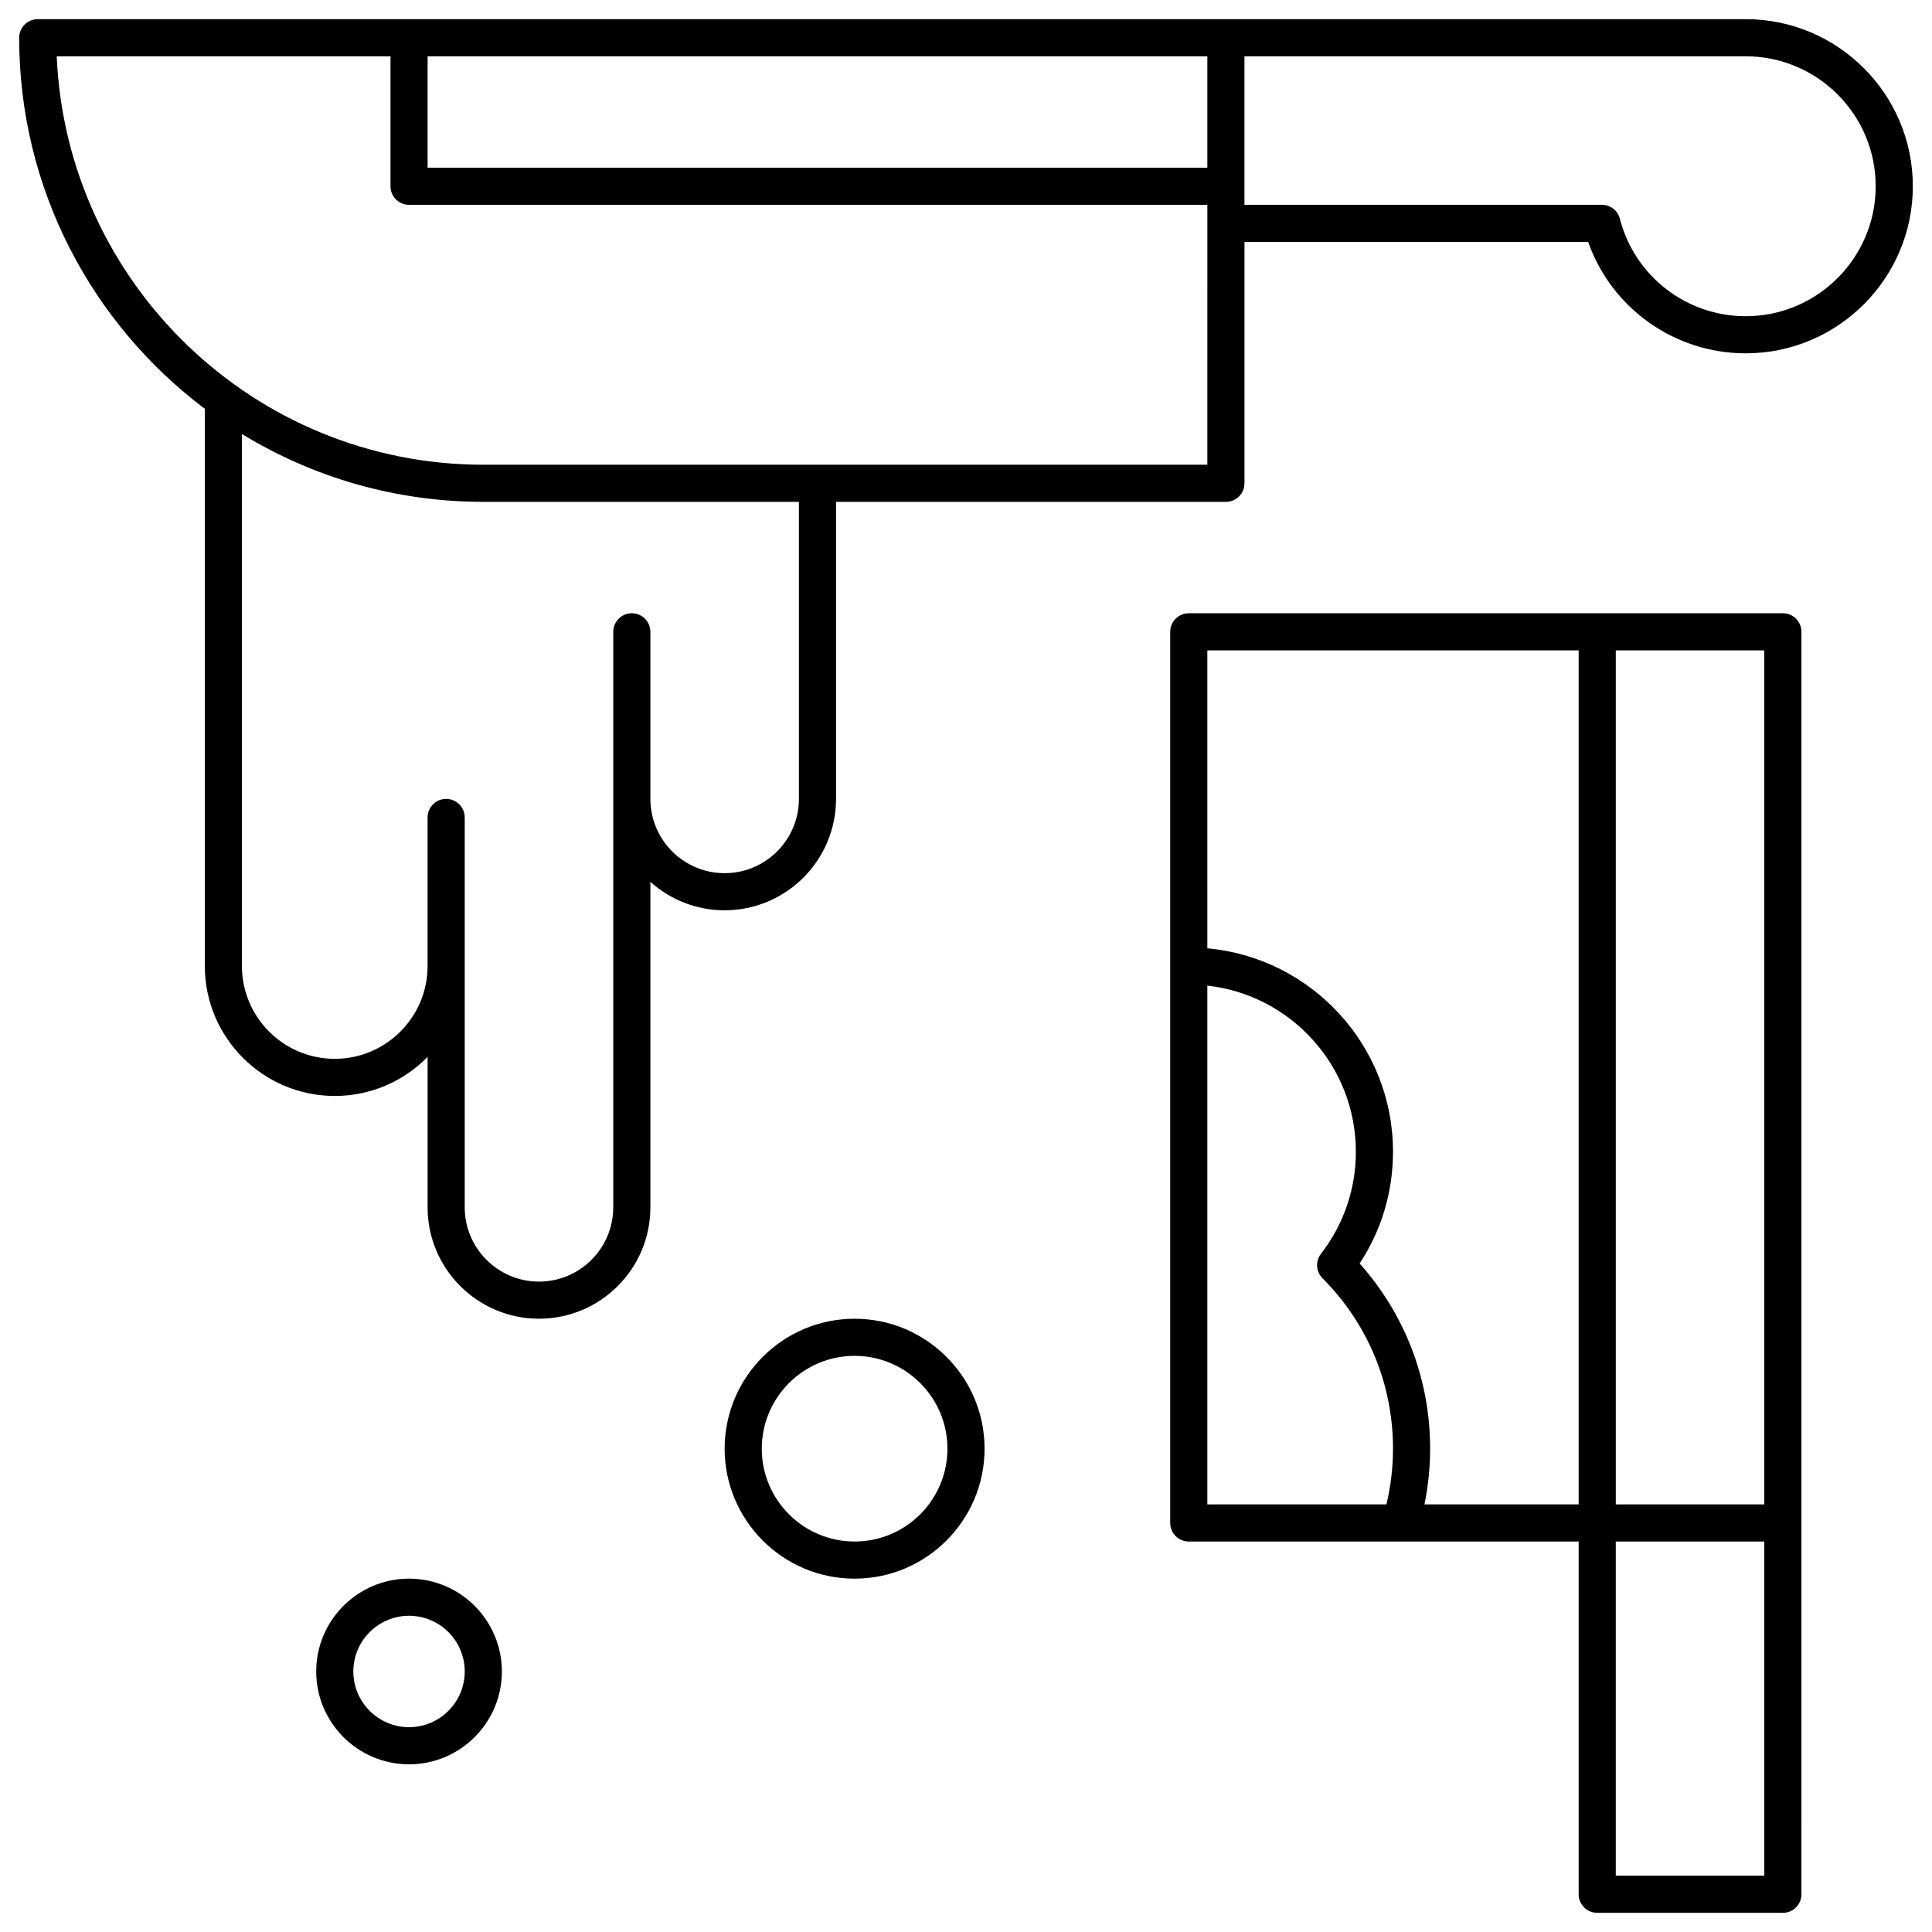
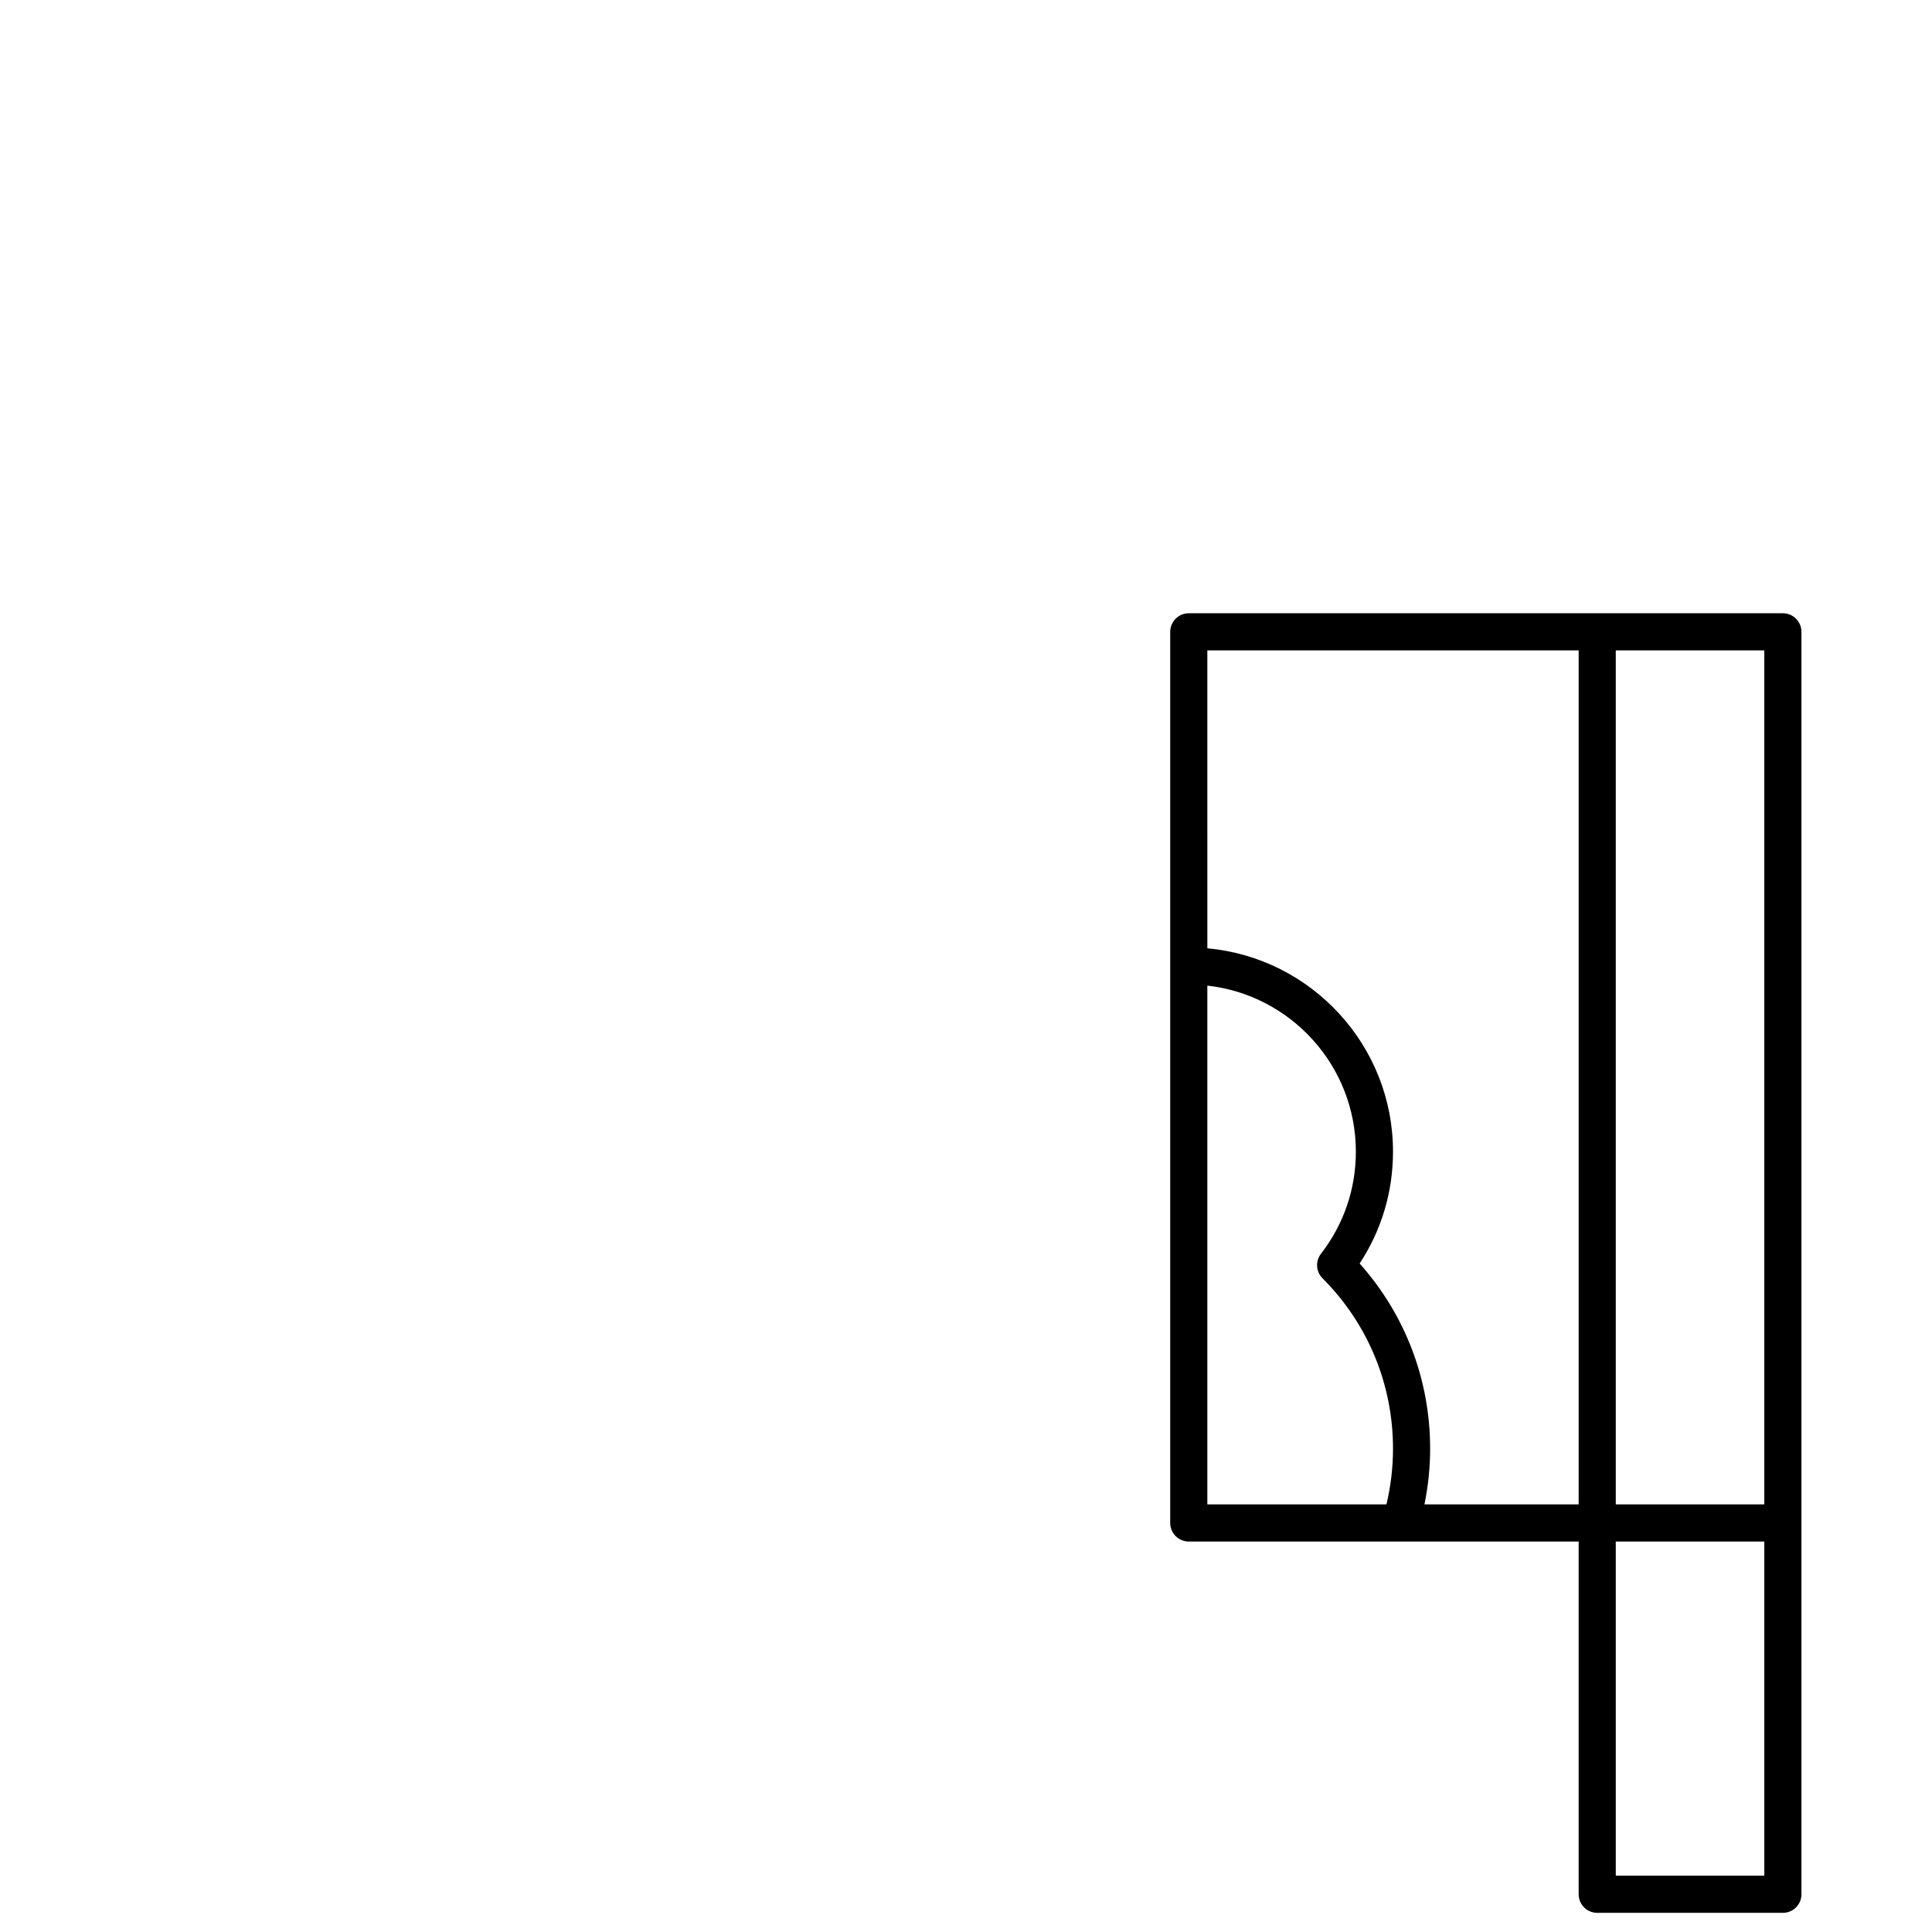
<svg xmlns="http://www.w3.org/2000/svg" fill="#000000" width="800px" height="800px" version="1.1" viewBox="144 144 512 512">
  <g>
-     <path d="m606.64 149.08h-452.64c-2.715 0-4.918 2.203-4.918 4.918 0 40.156 19.344 75.875 49.199 98.34v147.66c0 18.992 15.449 34.441 34.441 34.441 9.629 0 18.344-3.969 24.602-10.359l-0.004 39.875c0 16.277 13.242 29.52 29.52 29.52 16.277 0 29.52-13.242 29.52-29.52v-86.254c5.227 4.684 12.125 7.535 19.68 7.535 16.277 0 29.52-13.242 29.52-29.52v-78.719h103.32c2.719 0 4.922-2.203 4.922-4.922v-63.961h91.078c6.188 17.562 22.844 29.52 41.762 29.52 24.418 0 44.281-19.863 44.281-44.281 0-24.414-19.863-44.277-44.277-44.277zm-142.68 9.84v29.52h-206.64v-29.52zm-108.24 196.8c0 10.852-8.828 19.68-19.68 19.68-10.852 0-19.68-8.828-19.68-19.68v-44.281c0-2.719-2.203-4.922-4.922-4.922s-4.922 2.203-4.922 4.922v152.52c0 10.852-8.828 19.68-19.68 19.68-10.852 0-19.68-8.828-19.68-19.68v-103.32c0-2.719-2.203-4.922-4.922-4.922s-4.922 2.203-4.922 4.922v39.359c0 13.566-11.035 24.602-24.602 24.602-13.566 0-24.602-11.035-24.602-24.602l0.008-140.98c18.648 11.398 40.551 17.977 63.961 17.977h83.641zm108.24-88.562h-191.88c-60.746 0-110.47-48.117-113.05-108.24h88.453v34.441c0 2.719 2.203 4.922 4.922 4.922h211.56v4.922zm142.68-39.359c-15.727 0-29.441-10.621-33.355-25.824-0.559-2.176-2.519-3.695-4.766-3.695h-94.723v-39.359h132.84c18.992 0 34.441 15.449 34.441 34.441 0 18.988-15.449 34.438-34.438 34.438z" />
    <path d="m616.48 306.52h-157.44c-2.719 0-4.922 2.203-4.922 4.922v236.16c0 2.719 2.203 4.922 4.922 4.922h56.16 0.016 0.012l47.133-0.004v93.48c0 2.719 2.203 4.922 4.922 4.922h49.199c2.719 0 4.922-2.203 4.922-4.922l-0.004-98.402v-236.16c0-2.719-2.203-4.918-4.918-4.918zm-4.922 236.16h-39.359v-226.32h39.359zm-49.199-226.32v226.32h-40.863c0.992-4.856 1.504-9.793 1.504-14.762 0-18.277-6.606-35.547-18.684-49.078 5.797-8.809 8.844-18.973 8.844-29.641 0-28.184-21.656-51.391-49.199-53.887l-0.004-78.953zm-98.402 88.84c22.109 2.457 39.359 21.246 39.359 44 0 9.887-3.199 19.25-9.246 27.062-1.516 1.957-1.34 4.734 0.406 6.488 12.047 12.074 18.684 28.117 18.684 45.168 0 4.977-0.59 9.926-1.734 14.762h-47.469zm147.6 235.88h-39.359v-88.559h39.359z" />
-     <path d="m370.48 493.48c-18.992 0-34.441 15.449-34.441 34.441s15.449 34.441 34.441 34.441c18.992 0 34.441-15.449 34.441-34.441s-15.449-34.441-34.441-34.441zm0 59.039c-13.566 0-24.602-11.035-24.602-24.602 0-13.566 11.035-24.602 24.602-24.602 13.566 0 24.602 11.035 24.602 24.602 0 13.566-11.035 24.602-24.602 24.602z" />
-     <path d="m252.4 562.36c-13.566 0-24.602 11.035-24.602 24.602 0 13.566 11.035 24.602 24.602 24.602 13.566 0 24.602-11.035 24.602-24.602 0-13.566-11.039-24.602-24.602-24.602zm0 39.359c-8.141 0-14.762-6.621-14.762-14.762s6.621-14.762 14.762-14.762c8.141 0 14.762 6.621 14.762 14.762-0.004 8.141-6.625 14.762-14.762 14.762z" />
  </g>
</svg>